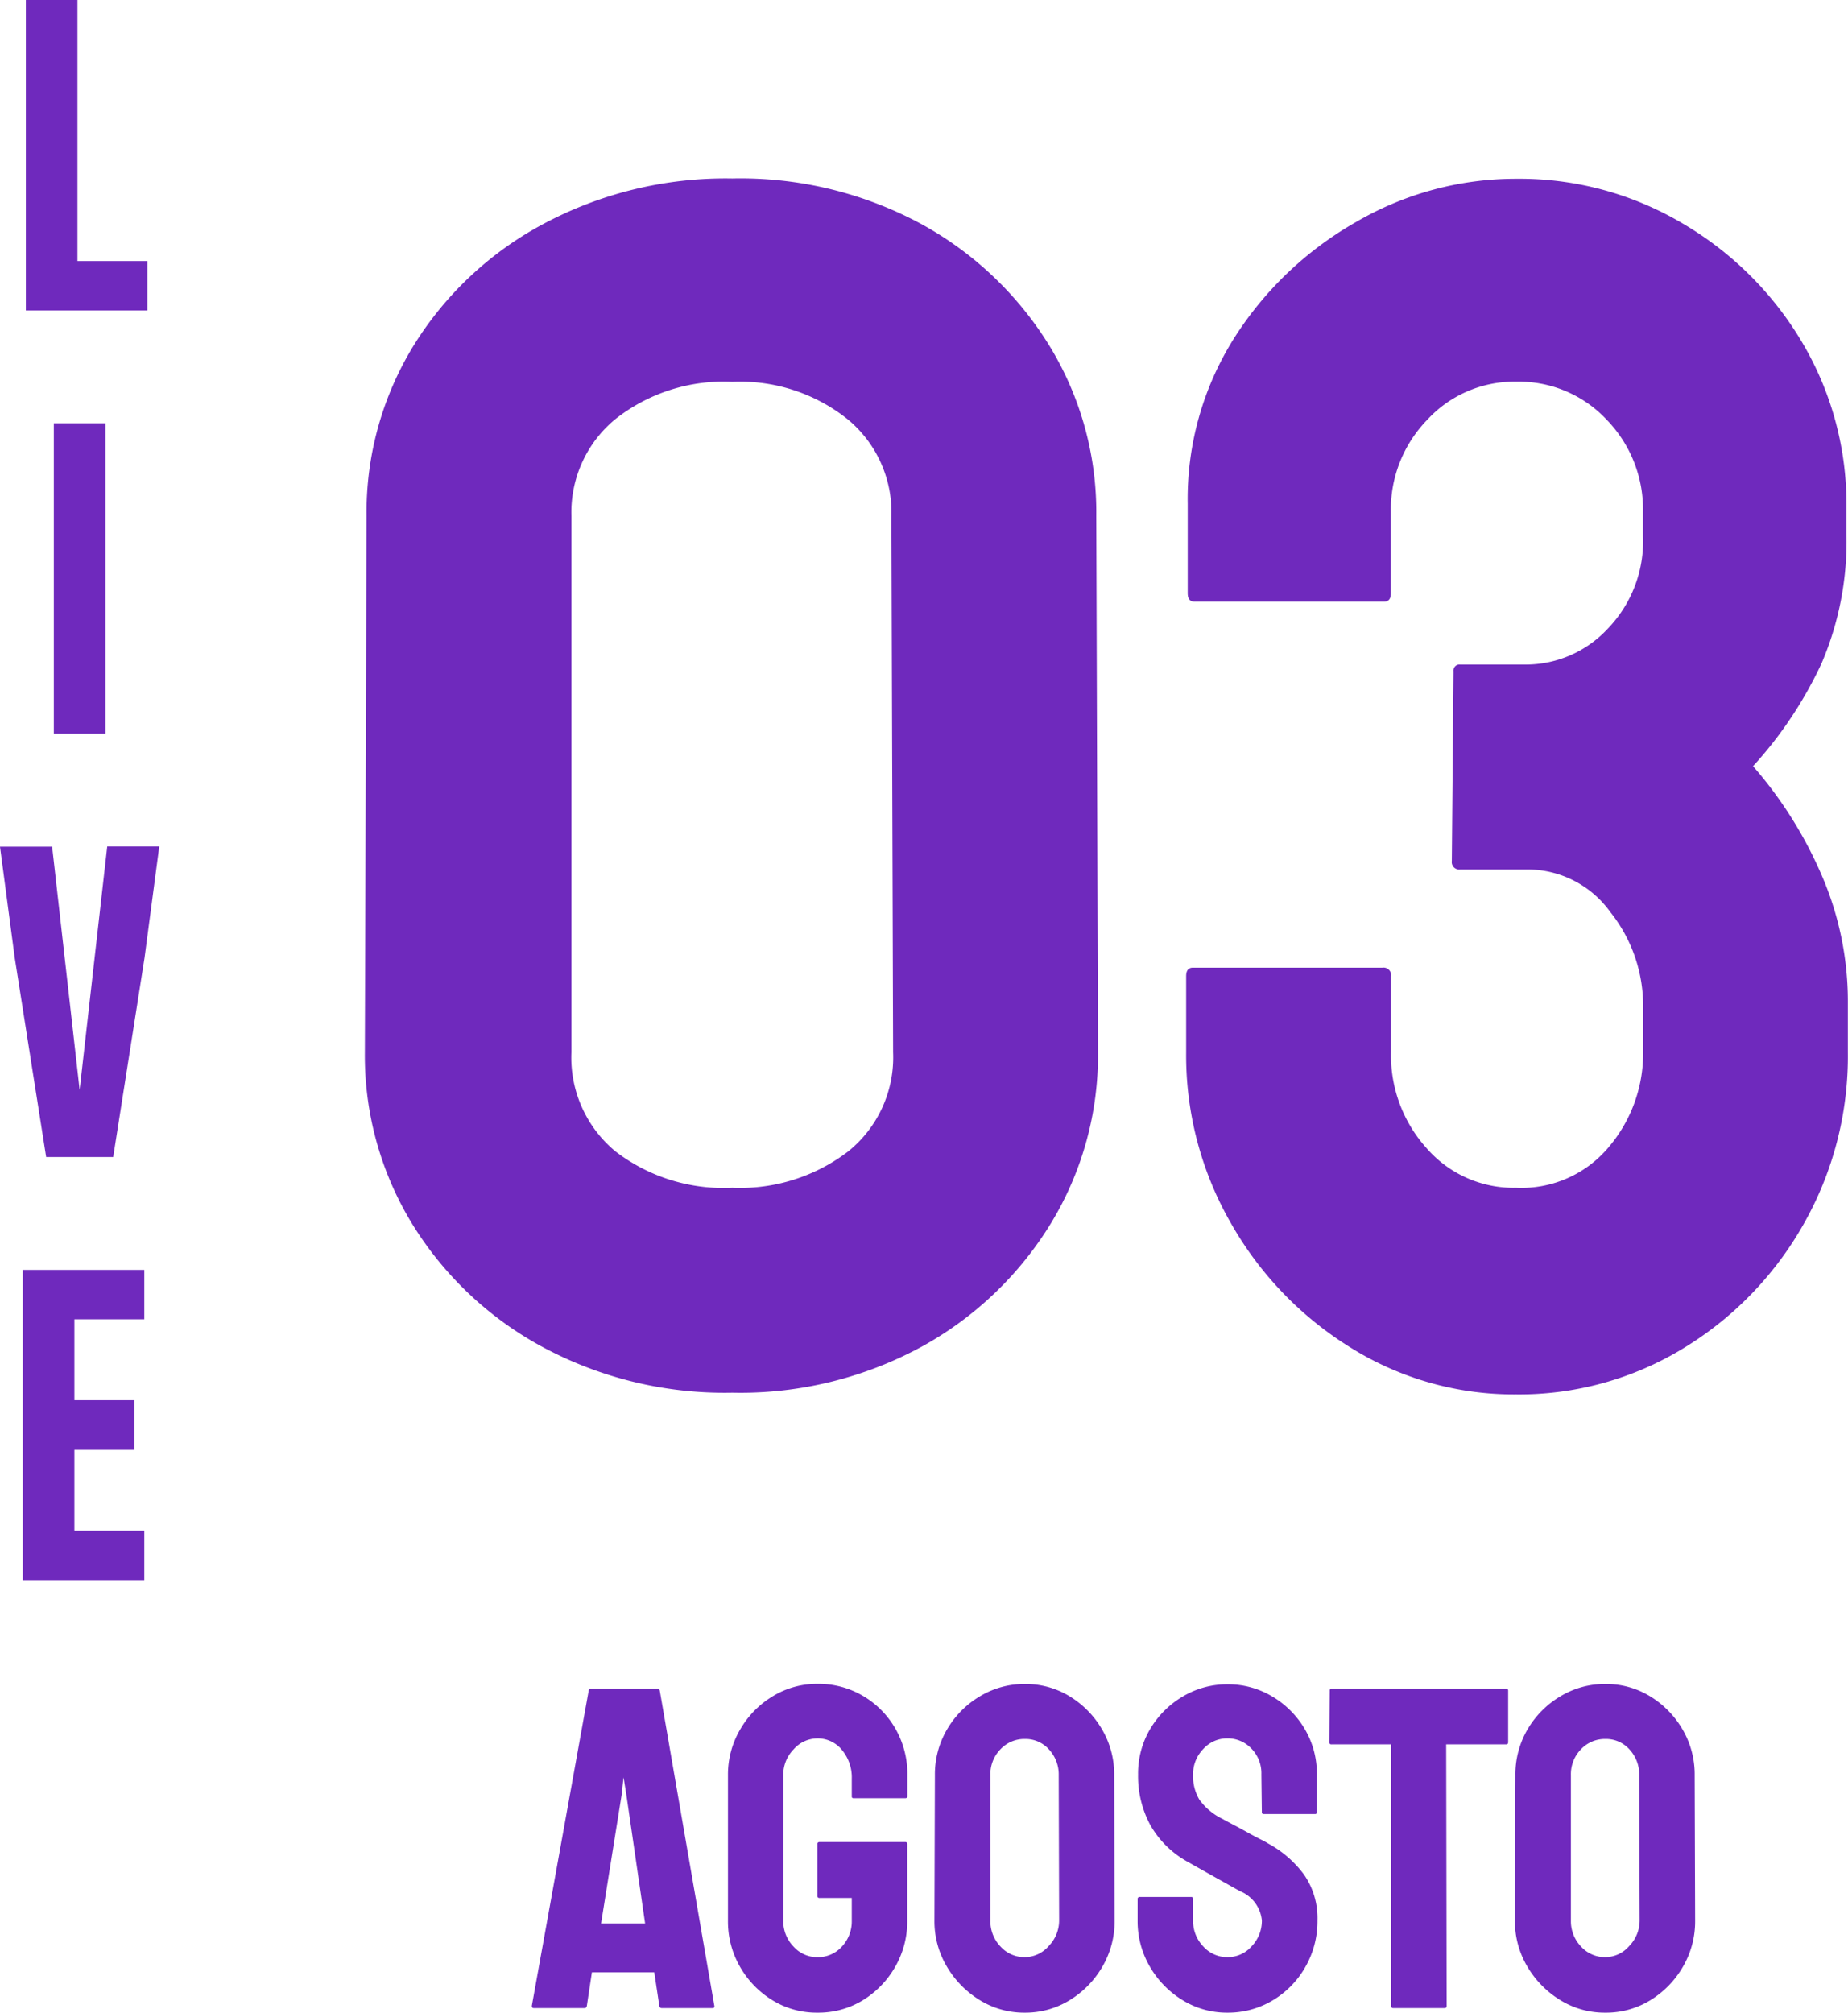
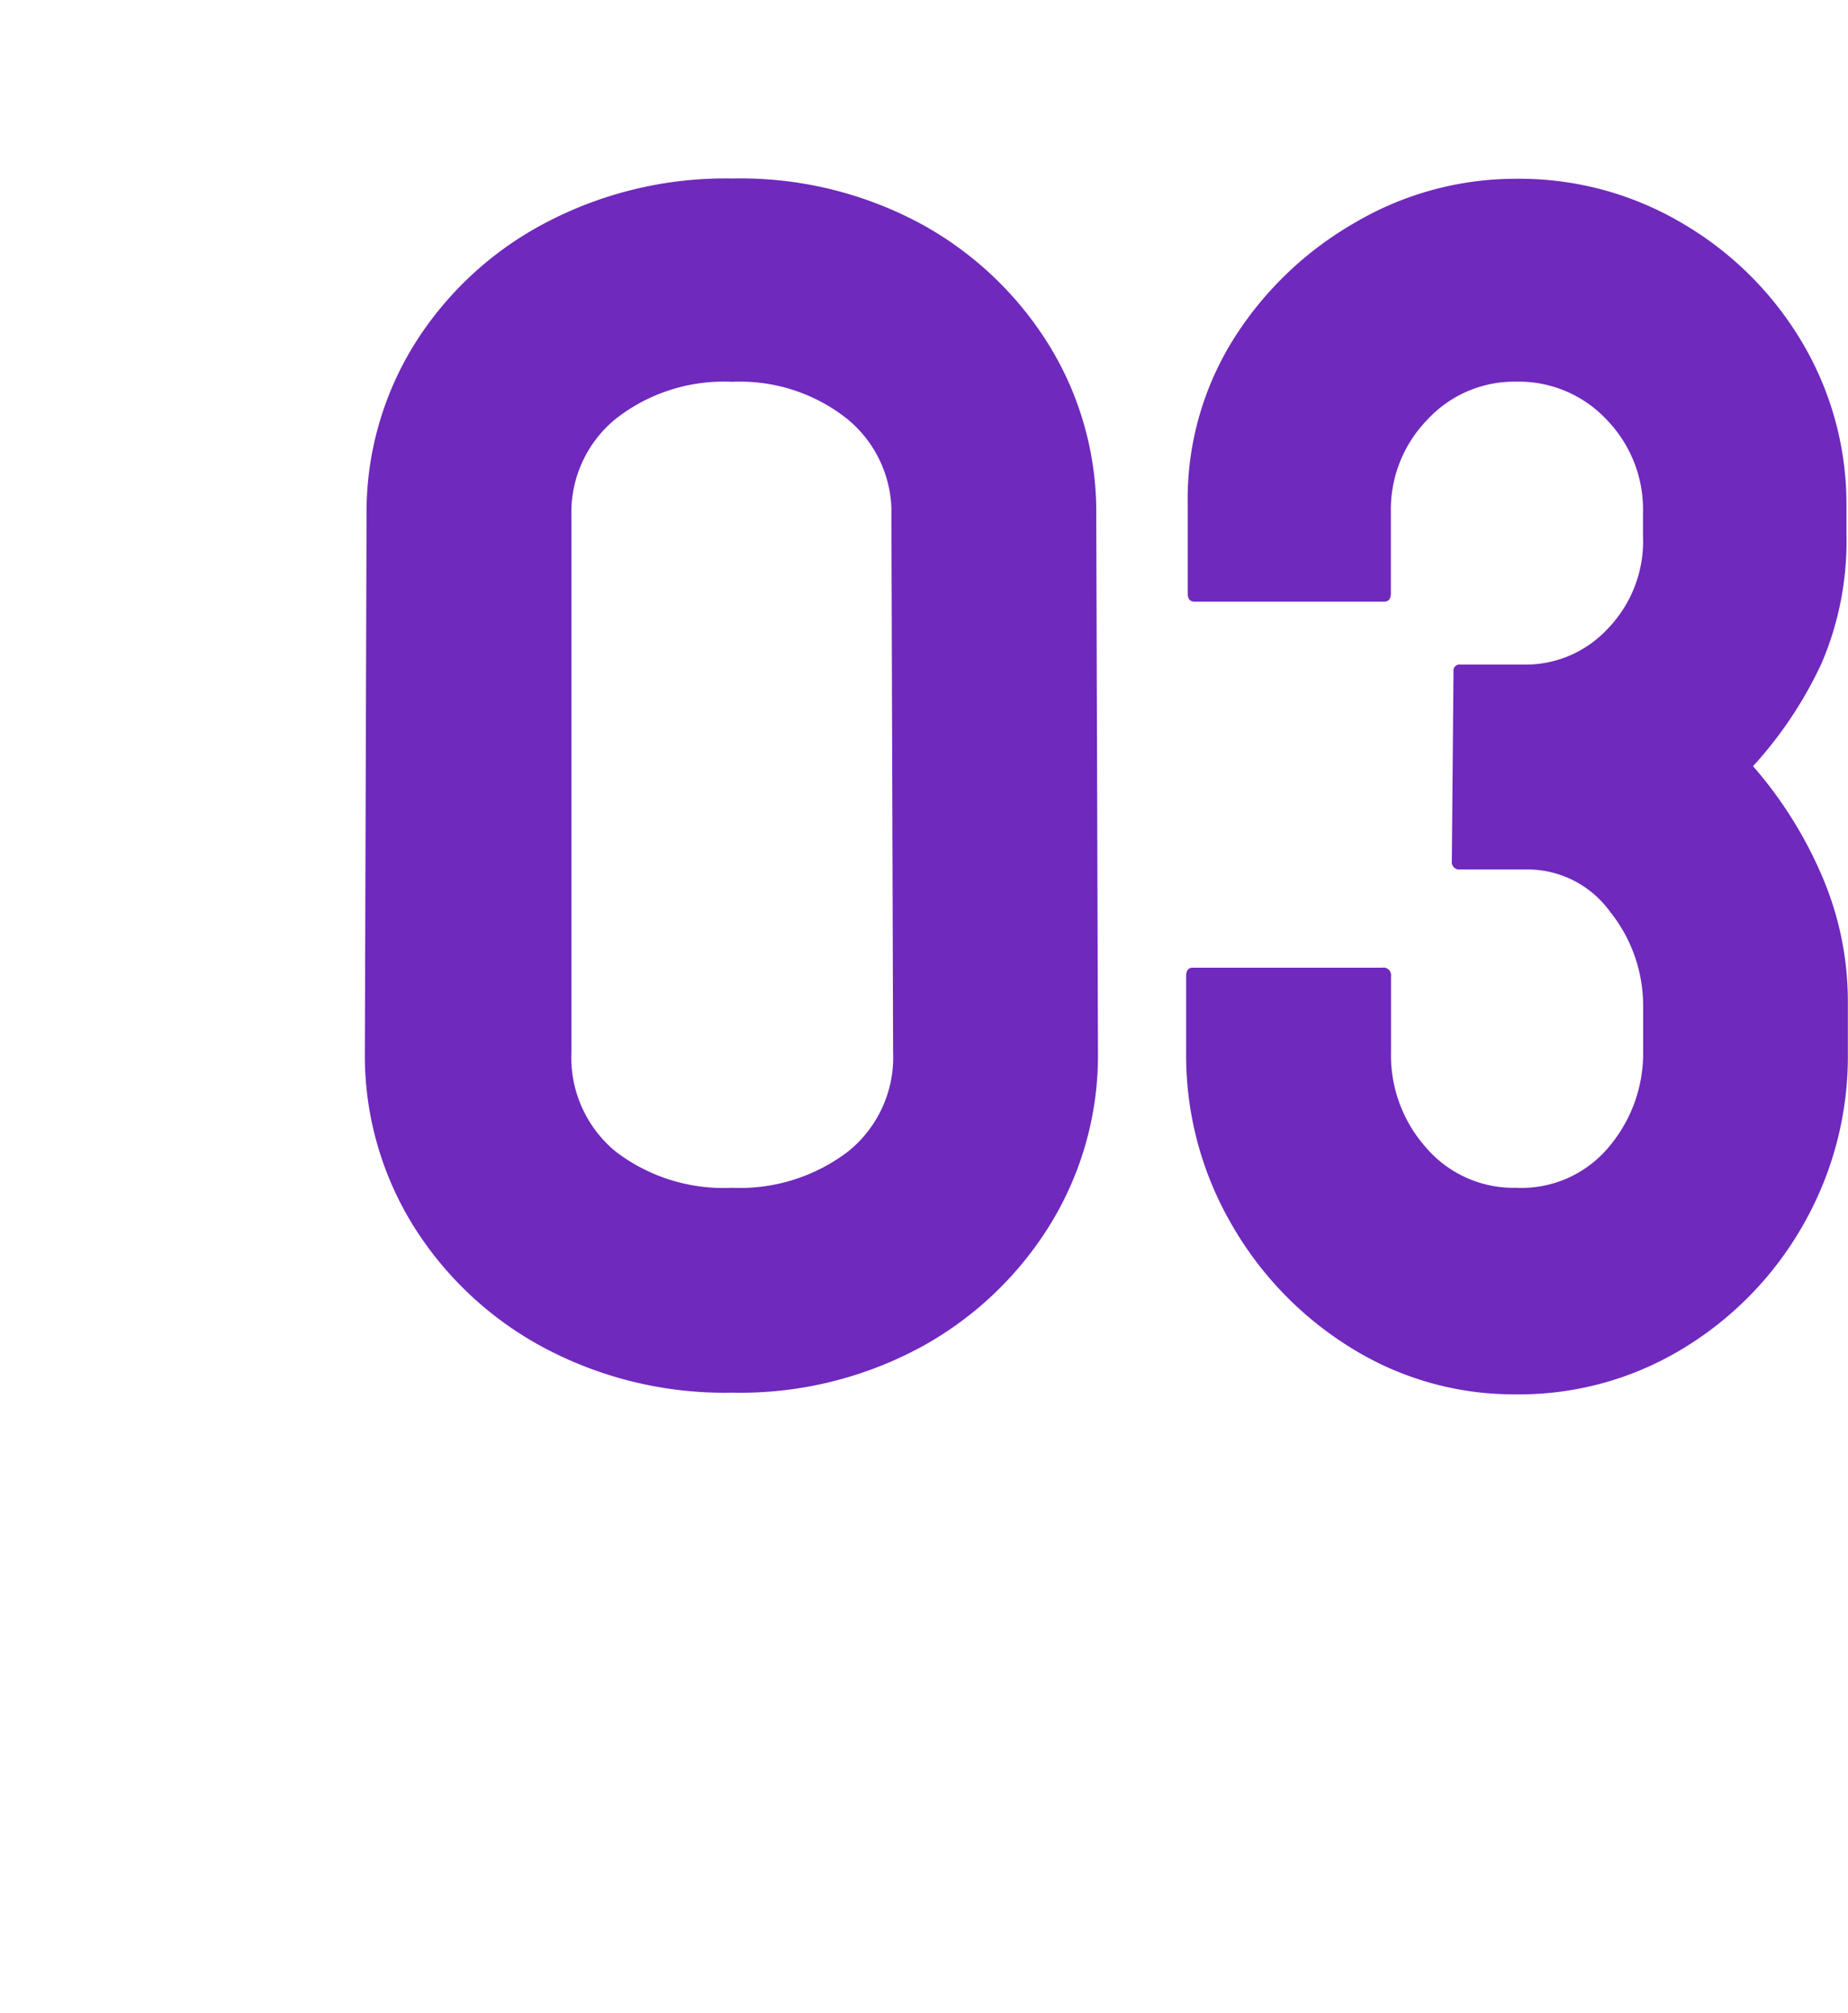
<svg xmlns="http://www.w3.org/2000/svg" width="52.392" height="57.055" viewBox="0 0 52.392 57.055">
  <g id="data-1-active" transform="translate(-5670 388)">
    <g id="Grupo_3471" data-name="Grupo 3471" transform="translate(0 0)">
-       <path id="Caminho_53" data-name="Caminho 53" d="M-1.525.088v-8.8H-.062v7.4H1.92v1.4Zm.793,3.2H.732v8.8H-.732Zm1.683,20.8h-1.9l-.892-5.651-.417-3.146H-.78L0,22.185l.782-6.9H2.257L1.84,18.44Zm-2.564,3.2H1.833v1.4H-.149v2.294h1.7v1.406h-1.7v2.294H1.833v1.4H-1.613Z" transform="translate(5672.258 -379.288)" fill="#6f29bd" />
-       <path id="Caminho_9790" data-name="Caminho 9790" d="M.078-.065,1.69-9a.061.061,0,0,1,.065-.052H3.64A.061.061,0,0,1,3.705-9L5.252-.065Q5.265,0,5.2,0H3.757q-.052,0-.065-.065l-.143-.949H1.781l-.143.949Q1.625,0,1.573,0H.13Q.078,0,.078-.065ZM2.041-2.4H3.289L2.756-6.058l-.078-.481-.052.481ZM8.177.13A2.388,2.388,0,0,1,6.9-.221a2.654,2.654,0,0,1-.917-.943,2.573,2.573,0,0,1-.345-1.32V-6.6A2.525,2.525,0,0,1,5.986-7.9,2.636,2.636,0,0,1,6.91-8.84a2.4,2.4,0,0,1,1.267-.351,2.48,2.48,0,0,1,1.293.344,2.547,2.547,0,0,1,.917.93A2.577,2.577,0,0,1,10.725-6.6v.6q0,.052-.065.052H9.2a.046.046,0,0,1-.052-.052V-6.5a1.212,1.212,0,0,0-.28-.819.881.881,0,0,0-.7-.325.9.9,0,0,0-.67.312,1.031,1.031,0,0,0-.292.728v4.121a1.037,1.037,0,0,0,.286.735.9.9,0,0,0,.676.306.913.913,0,0,0,.7-.3,1.044,1.044,0,0,0,.28-.741V-3.12h-.91a.057.057,0,0,1-.065-.065V-4.641a.057.057,0,0,1,.065-.065h2.431q.052,0,.052.065v2.158a2.573,2.573,0,0,1-.345,1.32,2.654,2.654,0,0,1-.916.943A2.411,2.411,0,0,1,8.177.13Zm5.876,0a2.388,2.388,0,0,1-1.281-.358,2.745,2.745,0,0,1-.929-.949,2.512,2.512,0,0,1-.351-1.307L11.505-6.6a2.514,2.514,0,0,1,.345-1.3,2.635,2.635,0,0,1,.929-.936,2.431,2.431,0,0,1,1.274-.351,2.388,2.388,0,0,1,1.274.351,2.671,2.671,0,0,1,.916.936,2.514,2.514,0,0,1,.345,1.3L16.6-2.483a2.549,2.549,0,0,1-.345,1.307,2.69,2.69,0,0,1-.923.949A2.388,2.388,0,0,1,14.053.13Zm0-1.573a.9.9,0,0,0,.682-.319,1.038,1.038,0,0,0,.292-.722L15.015-6.6a1.041,1.041,0,0,0-.273-.728.893.893,0,0,0-.689-.3.929.929,0,0,0-.689.292,1.008,1.008,0,0,0-.286.735v4.121a1.037,1.037,0,0,0,.286.735A.91.91,0,0,0,14.053-1.443ZM19.8.13a2.388,2.388,0,0,1-1.28-.358,2.69,2.69,0,0,1-.923-.949,2.549,2.549,0,0,1-.345-1.307v-.6a.057.057,0,0,1,.065-.065h1.456q.052,0,.052.065v.6a1.037,1.037,0,0,0,.286.735.91.91,0,0,0,.689.306.9.9,0,0,0,.689-.312,1.043,1.043,0,0,0,.286-.728,1,1,0,0,0-.624-.832l-.65-.364q-.442-.247-.832-.468a2.733,2.733,0,0,1-1.06-1.046,2.92,2.92,0,0,1-.344-1.424,2.469,2.469,0,0,1,.351-1.307,2.615,2.615,0,0,1,.93-.916A2.444,2.444,0,0,1,19.8-9.178a2.432,2.432,0,0,1,1.267.344,2.616,2.616,0,0,1,.923.923,2.48,2.48,0,0,1,.344,1.293v1.066a.046.046,0,0,1-.052.052H20.826a.046.046,0,0,1-.052-.052l-.013-1.066a1,1,0,0,0-.286-.741.924.924,0,0,0-.676-.286.91.91,0,0,0-.689.305,1.021,1.021,0,0,0-.286.722,1.307,1.307,0,0,0,.182.715,1.755,1.755,0,0,0,.663.546q.065.039.253.137t.41.221q.221.124.4.214t.215.117a3.1,3.1,0,0,1,1.027.891,2.164,2.164,0,0,1,.377,1.293A2.6,2.6,0,0,1,22-1.151a2.583,2.583,0,0,1-.923.936A2.456,2.456,0,0,1,19.8.13ZM24.492,0q-.052,0-.052-.065v-7.41H22.75a.057.057,0,0,1-.065-.065L22.7-9a.046.046,0,0,1,.052-.052h4.94q.065,0,.065.052V-7.54q0,.065-.052.065H26l.013,7.41q0,.065-.052.065Zm6.019.13a2.388,2.388,0,0,1-1.281-.358,2.745,2.745,0,0,1-.93-.949,2.512,2.512,0,0,1-.351-1.307L27.963-6.6a2.514,2.514,0,0,1,.344-1.3,2.635,2.635,0,0,1,.929-.936,2.431,2.431,0,0,1,1.274-.351,2.388,2.388,0,0,1,1.274.351A2.671,2.671,0,0,1,32.7-7.9a2.514,2.514,0,0,1,.345,1.3l.013,4.121a2.549,2.549,0,0,1-.345,1.307,2.689,2.689,0,0,1-.923.949A2.388,2.388,0,0,1,30.511.13Zm0-1.573a.9.9,0,0,0,.682-.319,1.038,1.038,0,0,0,.292-.722L31.473-6.6a1.041,1.041,0,0,0-.273-.728.893.893,0,0,0-.689-.3.929.929,0,0,0-.689.292,1.008,1.008,0,0,0-.286.735v4.121a1.037,1.037,0,0,0,.286.735A.91.91,0,0,0,30.511-1.443Z" transform="translate(5685 -331.075)" fill="#6f29bd" />
      <path id="Caminho_9784" data-name="Caminho 9784" d="M11.76.48A10.894,10.894,0,0,1,6.336-.84a9.8,9.8,0,0,1-3.672-3.5,9.148,9.148,0,0,1-1.32-4.824l.048-15.216a9.025,9.025,0,0,1,1.32-4.8A9.678,9.678,0,0,1,6.384-32.64a10.954,10.954,0,0,1,5.376-1.3,10.783,10.783,0,0,1,5.376,1.3,9.775,9.775,0,0,1,3.624,3.456,9.025,9.025,0,0,1,1.32,4.8l.048,15.216a9.148,9.148,0,0,1-1.32,4.824A9.845,9.845,0,0,1,17.16-.84,10.759,10.759,0,0,1,11.76.48Zm4.56-9.648-.048-15.216a3.417,3.417,0,0,0-1.248-2.736,4.881,4.881,0,0,0-3.264-1.056A4.956,4.956,0,0,0,8.448-27.12,3.417,3.417,0,0,0,7.2-24.384V-9.168A3.451,3.451,0,0,0,8.448-6.36,5.032,5.032,0,0,0,11.76-5.328,5.053,5.053,0,0,0,15.048-6.36,3.423,3.423,0,0,0,16.32-9.168ZM33.984.528A8.732,8.732,0,0,1,29.3-.792,9.87,9.87,0,0,1,25.9-4.32a9.54,9.54,0,0,1-1.272-4.848v-2.16q0-.24.192-.24h5.376a.212.212,0,0,1,.24.24v2.16A3.93,3.93,0,0,0,31.44-6.456a3.265,3.265,0,0,0,2.544,1.128A3.223,3.223,0,0,0,36.624-6.5a4.1,4.1,0,0,0,.96-2.664v-1.3a4.261,4.261,0,0,0-.936-2.688,2.89,2.89,0,0,0-2.376-1.2H32.4a.212.212,0,0,1-.24-.24l.048-5.376a.17.17,0,0,1,.192-.192h1.872a3.171,3.171,0,0,0,2.3-1.008,3.57,3.57,0,0,0,1.008-2.64v-.672A3.648,3.648,0,0,0,36.552-27.1a3.407,3.407,0,0,0-2.568-1.08,3.353,3.353,0,0,0-2.52,1.08,3.648,3.648,0,0,0-1.032,2.616v2.3q0,.24-.192.24H24.864q-.192,0-.192-.24V-24.72a8.541,8.541,0,0,1,1.32-4.7,9.862,9.862,0,0,1,3.456-3.288,8.982,8.982,0,0,1,4.536-1.224,9.067,9.067,0,0,1,4.728,1.272A9.525,9.525,0,0,1,42.1-29.28a8.983,8.983,0,0,1,1.248,4.656v.768a8.781,8.781,0,0,1-.7,3.648A11.507,11.507,0,0,1,40.7-17.28a11.779,11.779,0,0,1,1.968,3.144,8.978,8.978,0,0,1,.72,3.528v1.44a9.632,9.632,0,0,1-1.272,4.9,9.674,9.674,0,0,1-3.408,3.5A8.939,8.939,0,0,1,33.984.528Z" transform="translate(5679 -349)" fill="#6f29bd" />
    </g>
  </g>
</svg>